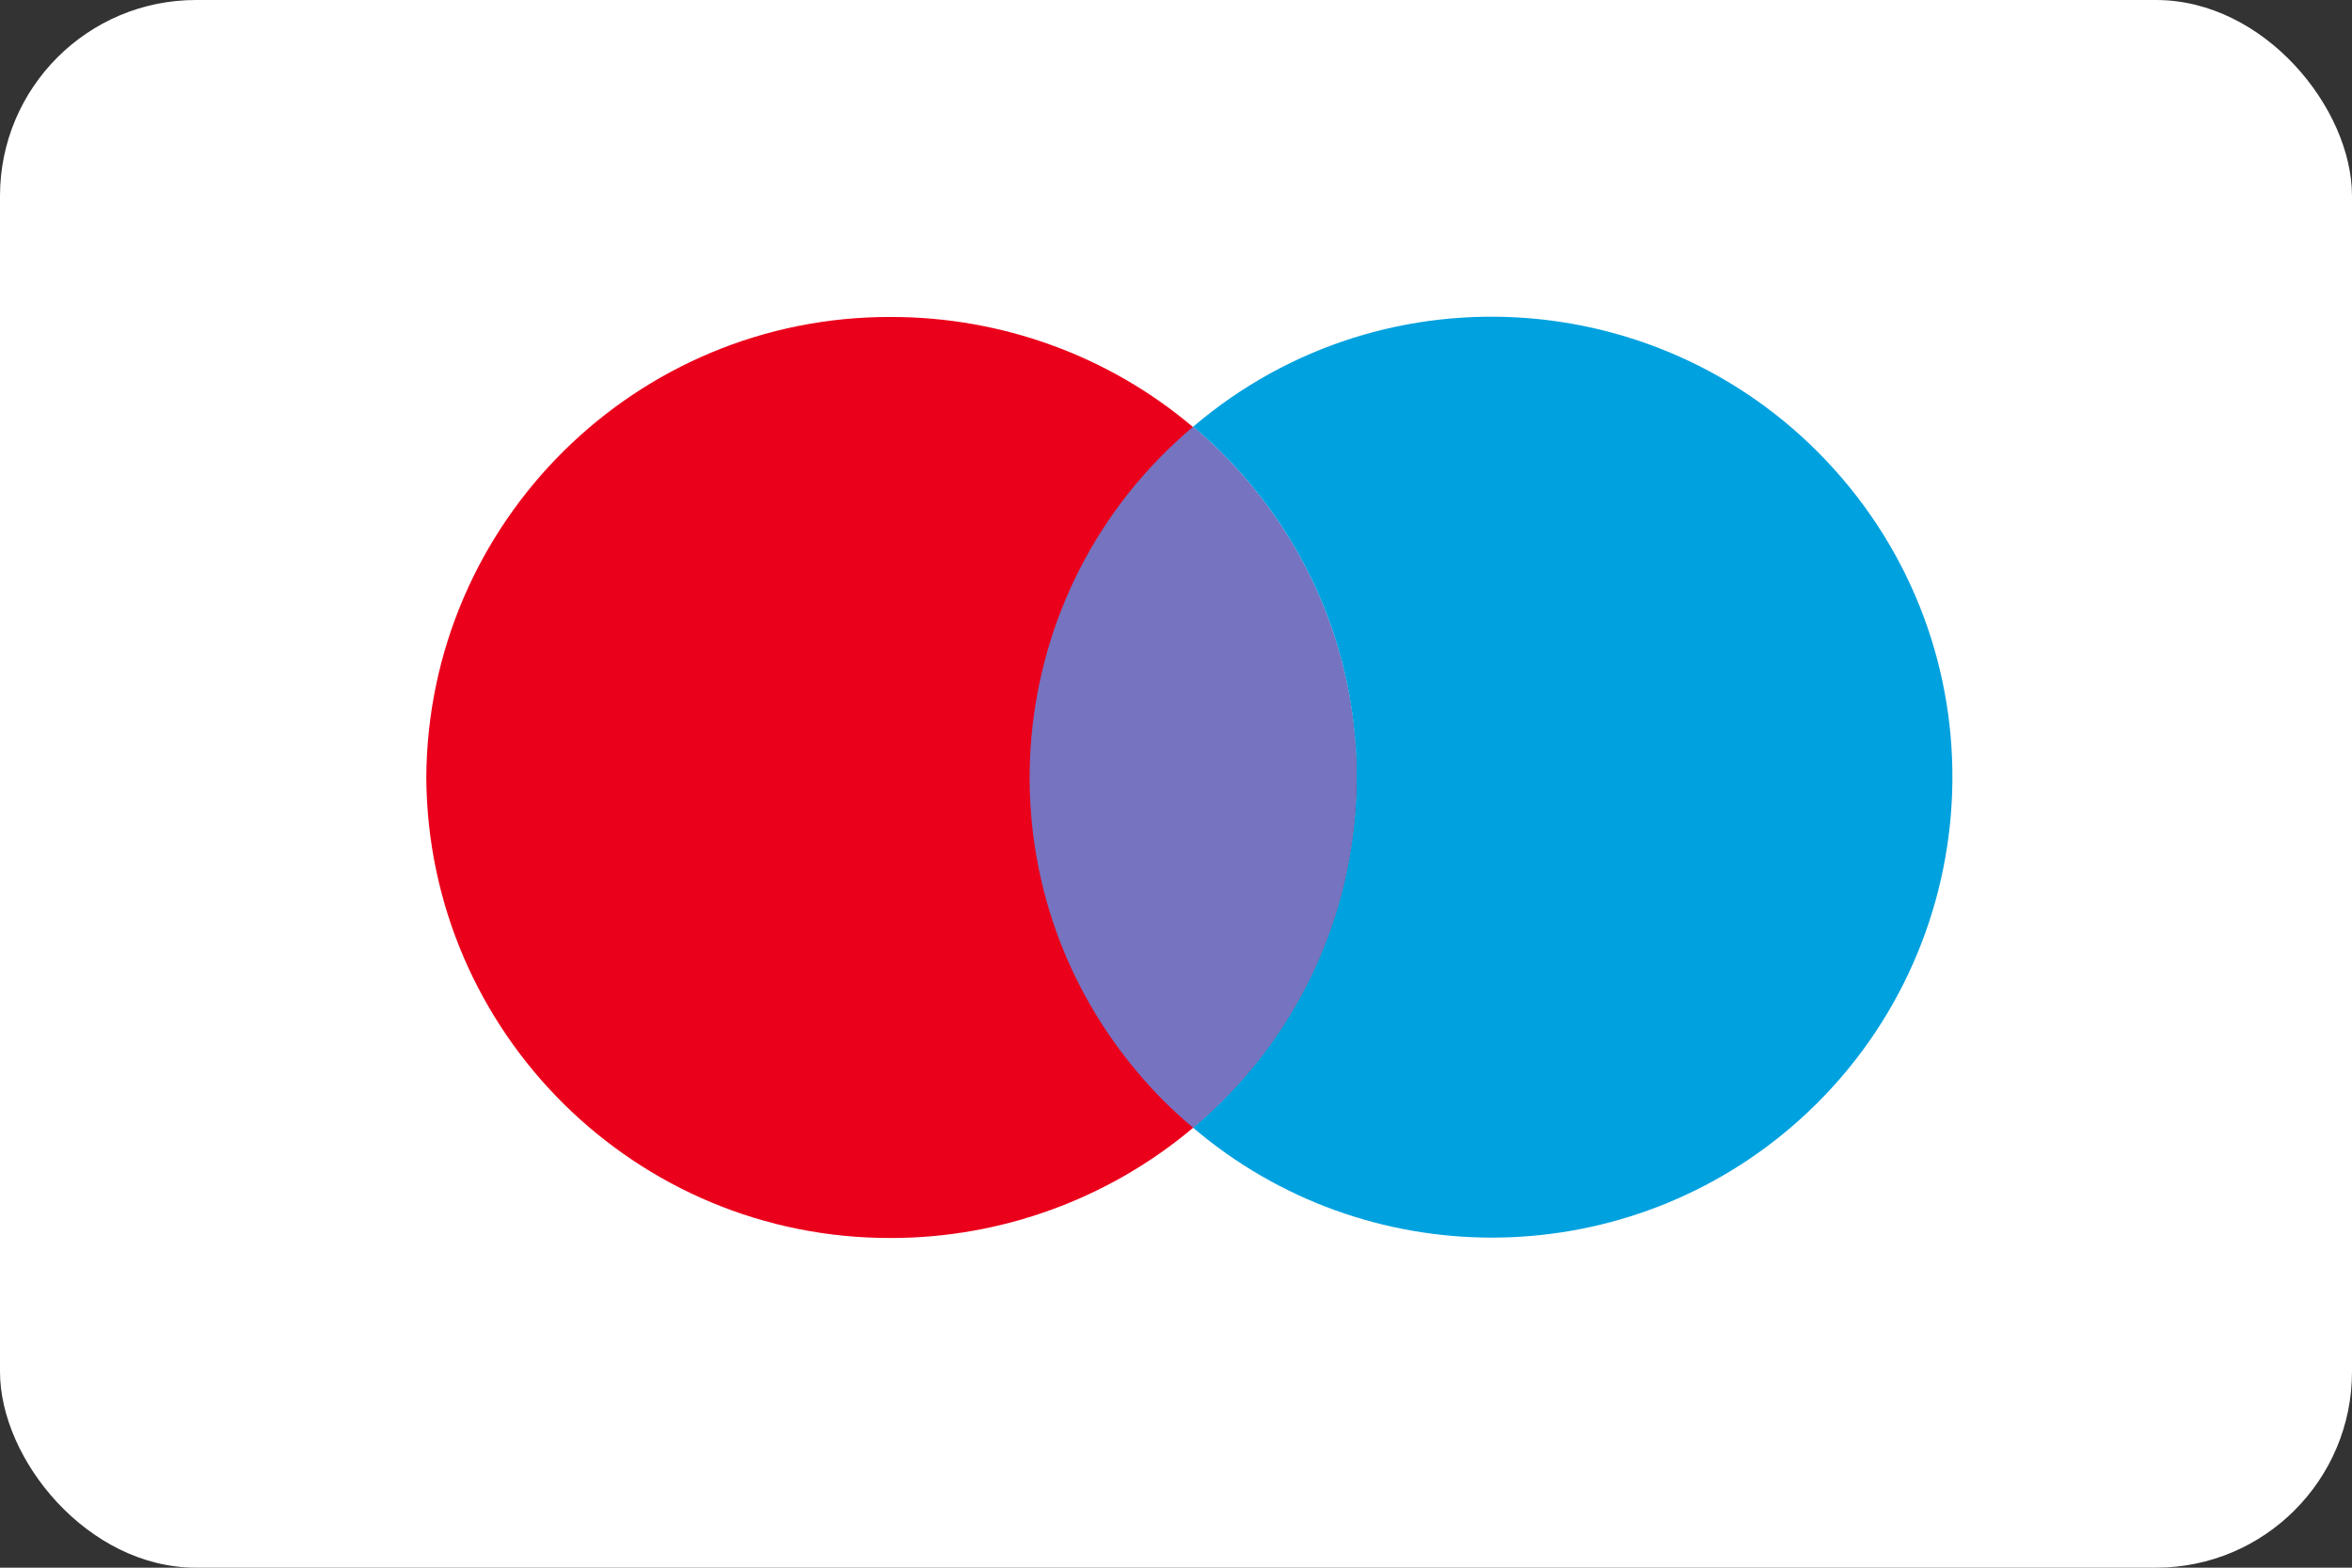
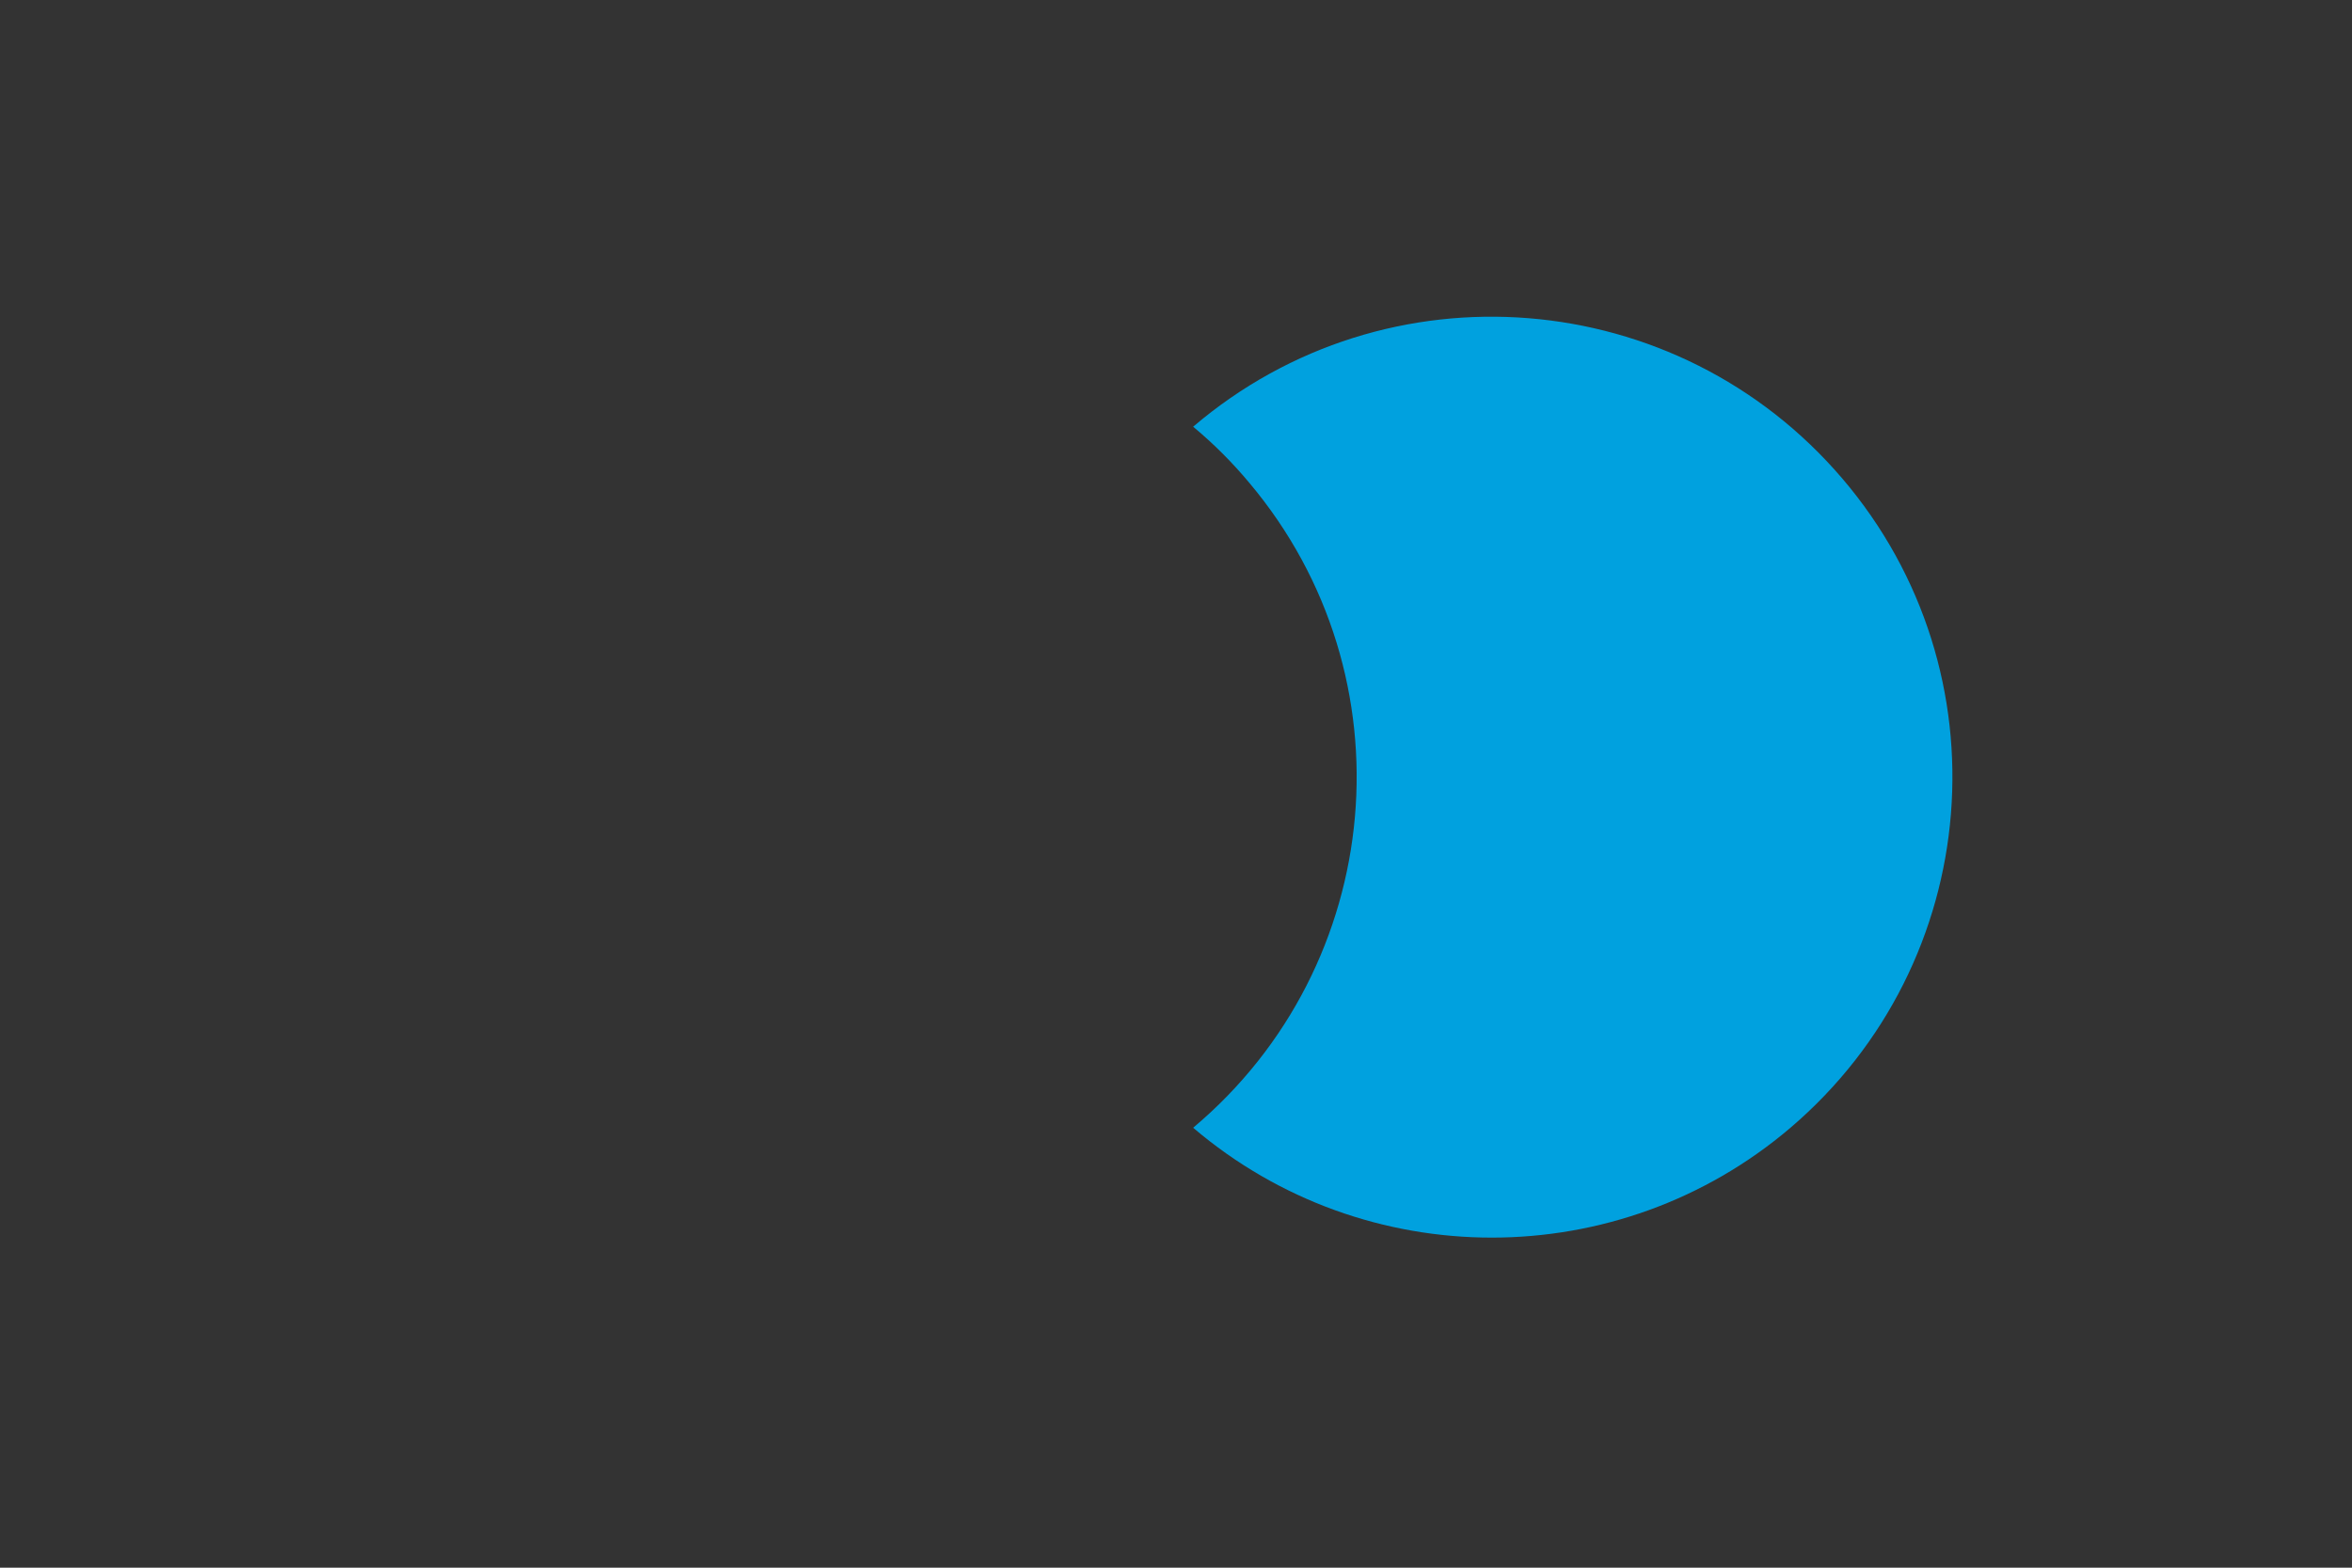
<svg xmlns="http://www.w3.org/2000/svg" id="Livello_1" viewBox="0 0 48 32">
  <rect x="0" y="0" width="48" height="32" fill="#333333" stroke="none" />
  <defs>
    <style>
            .maes-1{fill:#eb001b;}.maes-2{fill:#fff;}.maes-3{fill:#7673c0;}.maes-3,.maes-4{fill-rule:evenodd;}.maes-4{fill:#00a1df;}
        </style>
  </defs>
-   <rect class="maes-2" x="0" y="0" width="48" height="32" rx="4" ry="4" />
-   <path class="maes-1" d="m18.19,25.27c-5.21.02-9.46-4.19-9.49-9.4.03-5.21,4.28-9.42,9.49-9.4,2.25,0,4.44.79,6.16,2.25,2.11,1.78,3.33,4.39,3.34,7.15,0,2.76-1.22,5.38-3.34,7.15-1.72,1.45-3.91,2.25-6.16,2.25Z" />
-   <path class="maes-3" d="m24.35,23.02c3.95-3.32,4.47-9.21,1.15-13.16-.35-.42-.73-.8-1.15-1.15-3.95,3.32-4.47,9.21-1.15,13.16.35.42.73.8,1.15,1.15Z" />
  <path class="maes-4" d="m24.35,23.02c3.95-3.32,4.47-9.21,1.15-13.16-.35-.42-.73-.8-1.15-1.15,3.95-3.37,9.88-2.89,13.25,1.06,3.37,3.95,2.89,9.88-1.06,13.25-3.51,2.99-8.68,2.99-12.19,0Z" />
</svg>